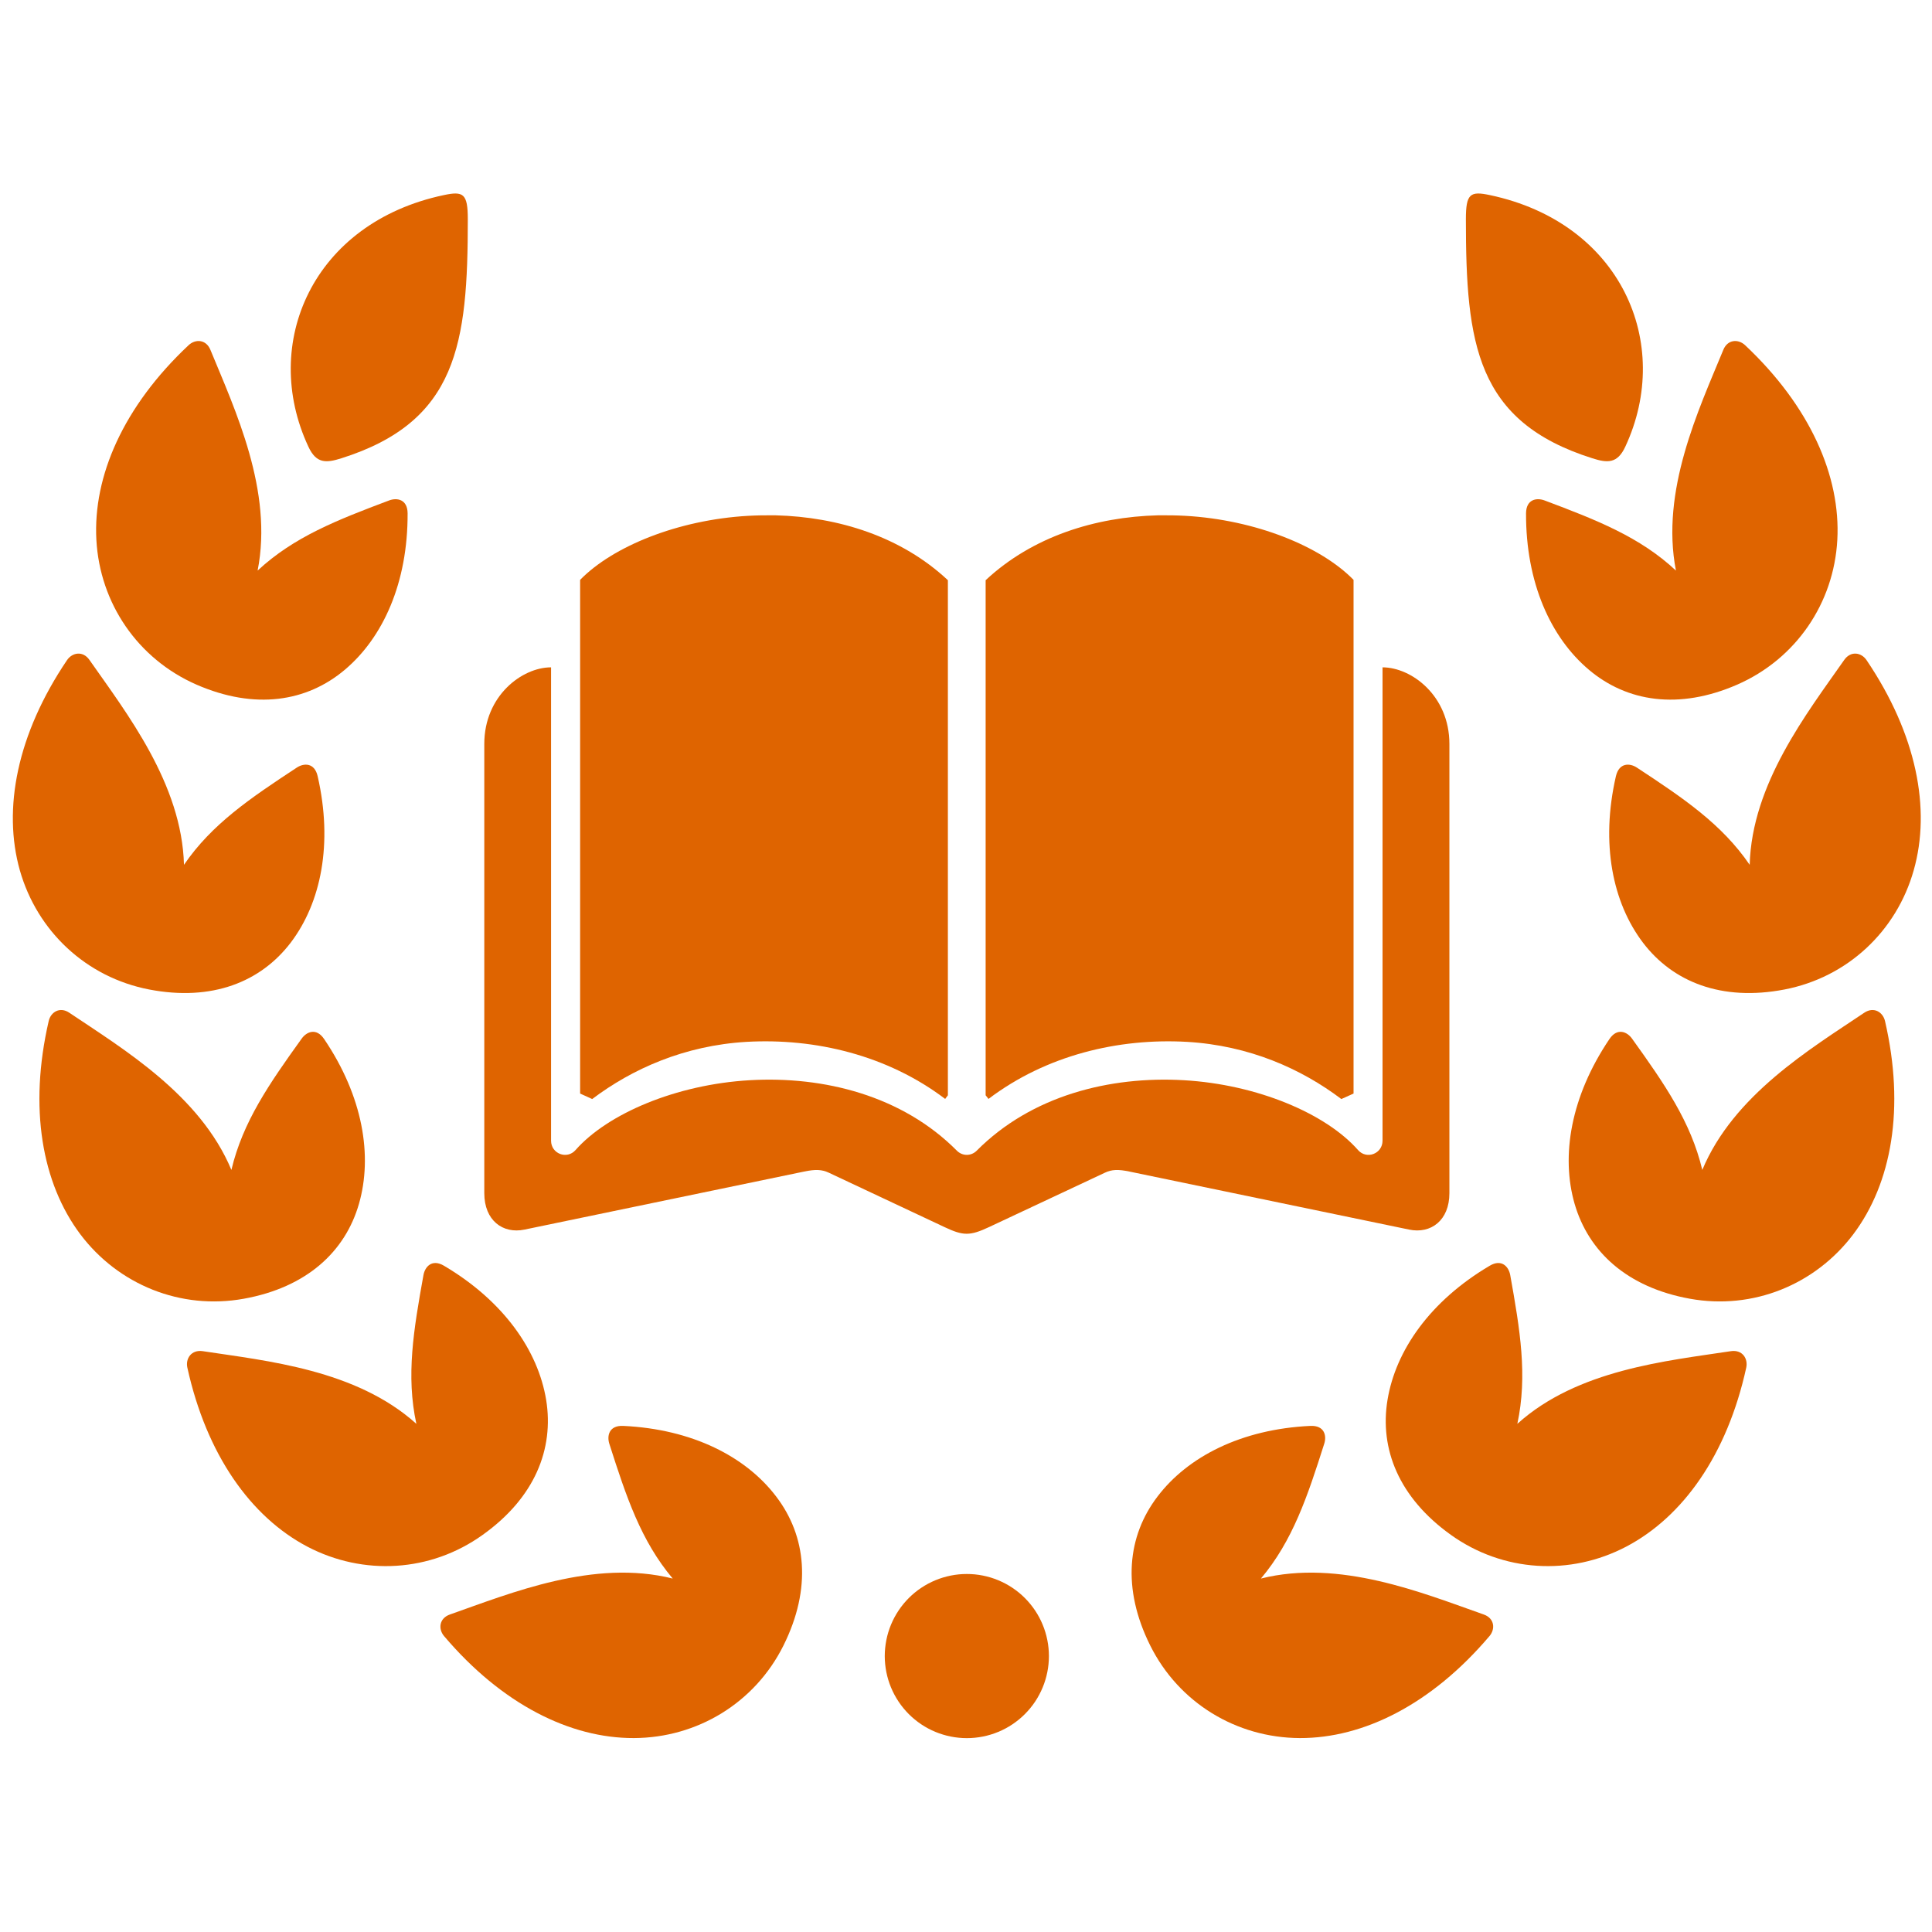
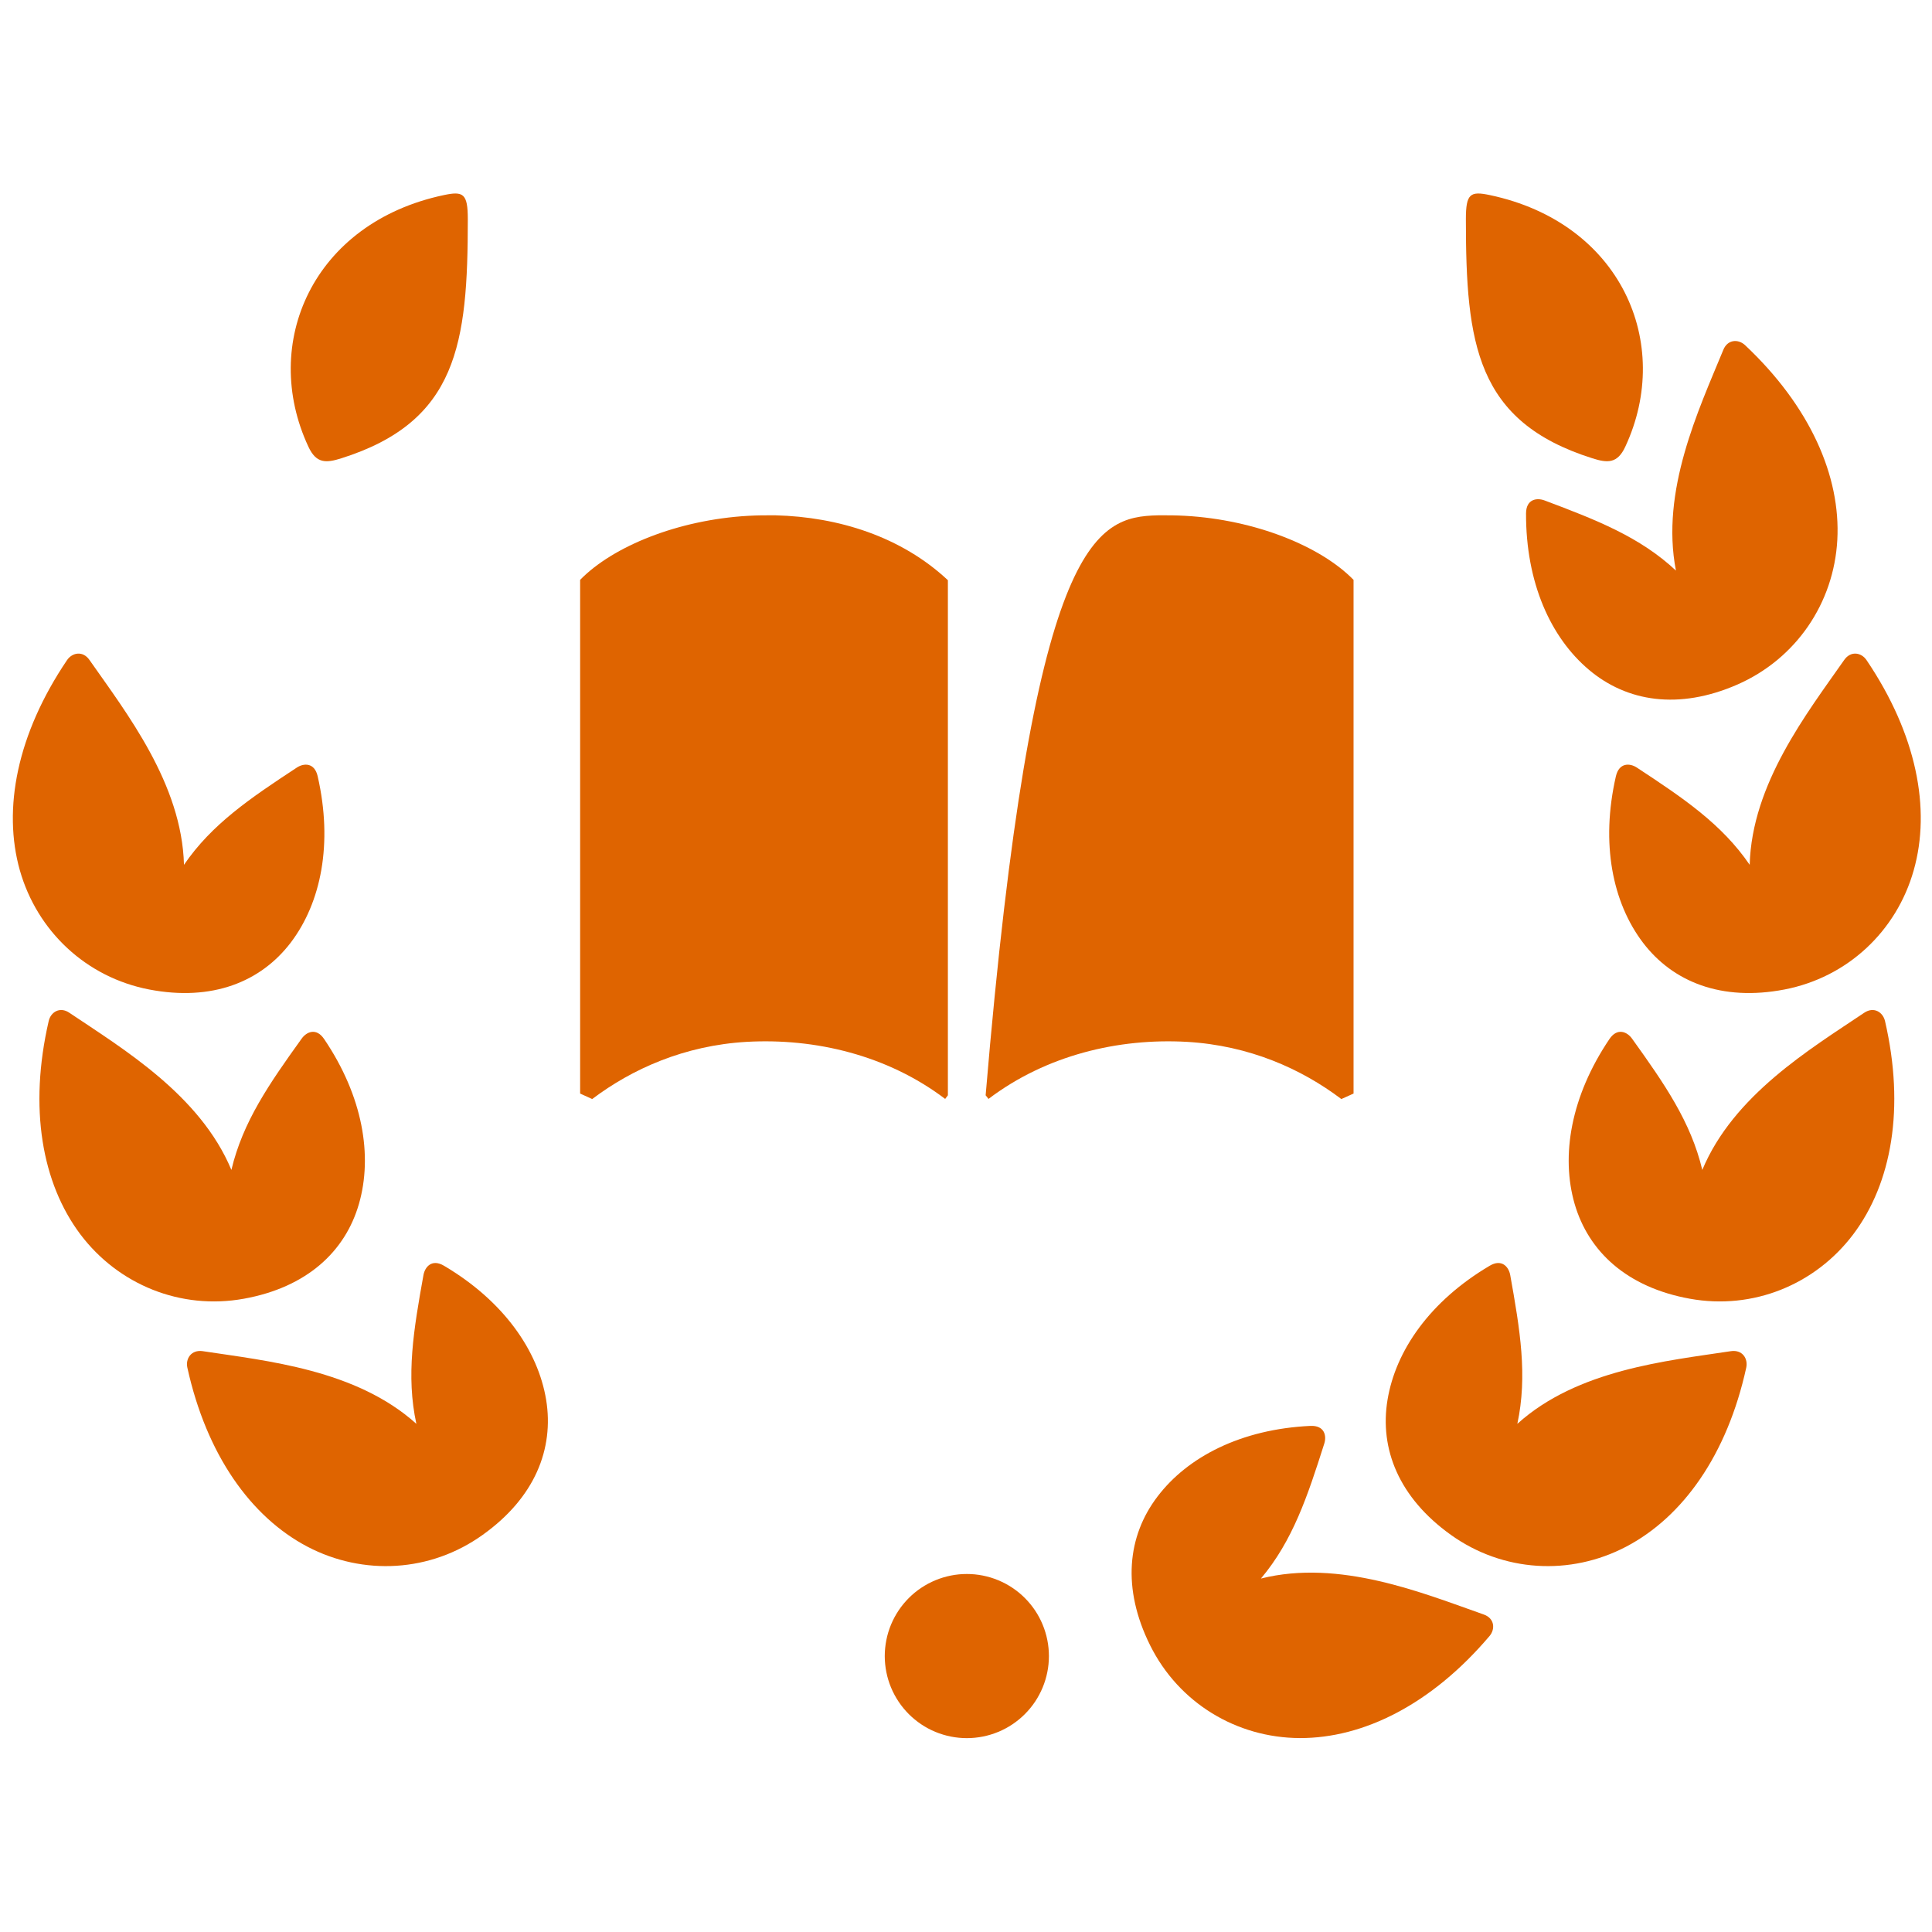
<svg xmlns="http://www.w3.org/2000/svg" width="500" zoomAndPan="magnify" viewBox="0 0 375 375" height="500" preserveAspectRatio="xMidYMid meet">
  <defs>
    <clipPath id="247b0d8f84">
      <path d="M 284 37.266 L 319 37.266 L 319 90 L 284 90 Z M 284 37.266 " />
    </clipPath>
    <clipPath id="4be37e3e44">
      <path d="M 56 37.266 L 91 37.266 L 91 90 L 56 90 Z M 56 37.266 " />
    </clipPath>
  </defs>
  <g id="b0e65286aa">
-     <path style=" stroke:none;fill-rule:evenodd;fill:#df6400;fill-opacity:1;" d="M 224.742 100.023 C 226.531 100 228.305 100.023 230.066 100.121 C 243.734 100.898 256.375 106.051 262.723 112.551 L 262.723 212.258 L 260.352 213.324 C 252.594 207.453 242.473 202.93 230.383 202.223 C 217.109 201.473 203.086 204.797 191.867 213.301 L 191.312 212.594 L 191.312 112.617 C 200.418 104.117 212.625 100.34 224.742 100.023 Z M 224.742 100.023 " />
-     <path style=" stroke:none;fill-rule:evenodd;fill:#df6400;fill-opacity:1;" d="M 106.953 129.531 C 101.34 129.531 94 135.035 94 144.402 L 94 231.594 C 94 236.895 97.605 239.539 101.797 238.664 L 156.066 227.402 C 158.266 226.941 159.527 226.992 160.863 227.617 L 183.336 238.18 C 186.949 239.879 188.234 239.93 192.012 238.156 L 214.469 227.617 C 215.801 226.988 217.039 226.941 219.234 227.402 L 273.523 238.664 C 277.719 239.539 281.328 236.895 281.328 231.594 L 281.328 144.402 C 281.328 135.035 273.961 129.531 268.348 129.531 L 268.348 221.41 C 268.348 223.934 265.27 225.125 263.598 223.23 C 257.395 216.18 244.098 210.492 229.762 209.668 C 215.418 208.844 200.203 212.648 189.57 223.355 C 188.5 224.426 186.809 224.426 185.738 223.355 C 175.109 212.648 159.891 208.844 145.547 209.668 C 131.211 210.492 117.914 216.18 111.707 223.23 C 110.039 225.125 106.961 223.934 106.961 221.41 L 106.961 129.531 Z M 106.953 129.531 " />
+     <path style=" stroke:none;fill-rule:evenodd;fill:#df6400;fill-opacity:1;" d="M 224.742 100.023 C 226.531 100 228.305 100.023 230.066 100.121 C 243.734 100.898 256.375 106.051 262.723 112.551 L 262.723 212.258 L 260.352 213.324 C 252.594 207.453 242.473 202.93 230.383 202.223 C 217.109 201.473 203.086 204.797 191.867 213.301 L 191.312 212.594 C 200.418 104.117 212.625 100.34 224.742 100.023 Z M 224.742 100.023 " />
    <path style=" stroke:none;fill-rule:evenodd;fill:#df6400;fill-opacity:1;" d="M 150.559 100.023 C 148.797 100 146.996 100.023 145.234 100.121 C 131.57 100.898 118.945 106.051 112.602 112.551 L 112.602 212.258 L 114.945 213.324 C 122.723 207.453 132.852 202.93 144.914 202.223 C 158.211 201.473 172.238 204.797 183.457 213.301 L 183.984 212.594 L 183.984 112.617 C 174.906 104.117 162.676 100.34 150.559 100.023 Z M 150.559 100.023 " />
    <path style=" stroke:none;fill-rule:nonzero;fill:#df6400;fill-opacity:1;" d="M 338.727 67.004 C 351.344 78.875 357.301 92.438 356.621 104.801 C 355.949 117.082 348.609 127.879 337.219 132.875 C 325.836 137.844 315.762 136.219 308.395 129.992 C 300.98 123.738 296.156 113.105 296.203 99.633 C 296.23 96.898 298.266 96.555 299.816 97.141 C 309.922 100.941 318.305 104.215 325.301 110.75 C 322.277 95.293 329.688 79.574 334.488 67.922 C 335.324 65.84 337.418 65.773 338.727 67.004 Z M 338.727 67.004 " />
    <path style=" stroke:none;fill-rule:nonzero;fill:#df6400;fill-opacity:1;" d="M 365.879 198.184 C 369.777 215.066 367.188 229.648 359.73 239.562 C 352.336 249.371 340.25 254.293 328.02 252.086 C 315.781 249.879 308.324 242.93 305.633 233.672 C 302.941 224.348 304.879 212.812 312.391 201.676 C 313.914 199.418 315.832 200.266 316.777 201.598 C 323.074 210.371 328.203 217.758 330.414 227.082 C 336.473 212.551 351.371 203.613 361.836 196.582 C 363.699 195.324 365.469 196.441 365.879 198.184 Z M 365.879 198.184 " />
    <path style=" stroke:none;fill-rule:nonzero;fill:#df6400;fill-opacity:1;" d="M 338.945 265.461 C 335.238 282.391 326.637 294.43 315.66 300.195 C 304.777 305.91 291.746 305.16 281.621 297.922 C 271.52 290.703 267.742 281.23 269.316 271.711 C 270.895 262.145 277.551 252.543 289.137 245.688 C 291.484 244.285 292.844 245.887 293.133 247.48 C 295.039 258.113 296.523 267.008 294.516 276.363 C 306.219 265.816 323.512 264.152 335.984 262.258 C 338.191 261.941 339.324 263.691 338.945 265.461 Z M 338.945 265.461 " />
    <path style=" stroke:none;fill-rule:nonzero;fill:#df6400;fill-opacity:1;" d="M 203.594 321.441 C 203.594 321.961 203.566 322.484 203.516 323.004 C 203.465 323.523 203.391 324.039 203.285 324.551 C 203.184 325.062 203.059 325.566 202.906 326.066 C 202.754 326.566 202.582 327.055 202.379 327.539 C 202.18 328.02 201.957 328.492 201.711 328.949 C 201.465 329.41 201.199 329.859 200.91 330.293 C 200.617 330.727 200.309 331.145 199.977 331.547 C 199.645 331.949 199.297 332.336 198.926 332.707 C 198.559 333.074 198.172 333.426 197.77 333.754 C 197.367 334.086 196.945 334.398 196.512 334.688 C 196.078 334.977 195.633 335.246 195.172 335.492 C 194.711 335.738 194.242 335.961 193.758 336.16 C 193.277 336.359 192.785 336.535 192.289 336.684 C 191.789 336.836 191.281 336.965 190.77 337.066 C 190.258 337.168 189.742 337.242 189.223 337.293 C 188.703 337.348 188.184 337.371 187.664 337.371 C 187.141 337.371 186.621 337.348 186.102 337.293 C 185.582 337.242 185.066 337.168 184.555 337.066 C 184.043 336.965 183.539 336.836 183.039 336.684 C 182.539 336.535 182.047 336.359 181.566 336.16 C 181.086 335.961 180.613 335.738 180.152 335.492 C 179.691 335.246 179.246 334.977 178.812 334.688 C 178.379 334.398 177.961 334.086 177.555 333.754 C 177.152 333.426 176.766 333.074 176.398 332.707 C 176.031 332.336 175.68 331.949 175.348 331.547 C 175.016 331.145 174.707 330.727 174.418 330.293 C 174.129 329.859 173.859 329.41 173.613 328.949 C 173.367 328.492 173.145 328.02 172.945 327.539 C 172.746 327.055 172.57 326.566 172.418 326.066 C 172.266 325.566 172.141 325.062 172.039 324.551 C 171.938 324.039 171.859 323.523 171.809 323.004 C 171.758 322.484 171.73 321.961 171.73 321.441 C 171.73 320.918 171.758 320.398 171.809 319.879 C 171.859 319.359 171.938 318.844 172.039 318.332 C 172.141 317.82 172.266 317.316 172.418 316.816 C 172.57 316.316 172.746 315.828 172.945 315.344 C 173.145 314.863 173.367 314.391 173.613 313.93 C 173.859 313.473 174.129 313.023 174.418 312.59 C 174.707 312.156 175.016 311.738 175.348 311.336 C 175.68 310.93 176.031 310.547 176.398 310.176 C 176.766 309.809 177.152 309.457 177.555 309.125 C 177.961 308.797 178.379 308.484 178.812 308.195 C 179.246 307.906 179.691 307.637 180.152 307.391 C 180.613 307.145 181.086 306.922 181.566 306.723 C 182.047 306.523 182.539 306.348 183.039 306.195 C 183.539 306.047 184.043 305.918 184.555 305.816 C 185.066 305.715 185.582 305.637 186.102 305.586 C 186.621 305.535 187.141 305.512 187.664 305.512 C 188.184 305.512 188.703 305.535 189.223 305.586 C 189.742 305.637 190.258 305.715 190.77 305.816 C 191.281 305.918 191.789 306.047 192.289 306.195 C 192.785 306.348 193.277 306.523 193.758 306.723 C 194.242 306.922 194.711 307.145 195.172 307.391 C 195.633 307.637 196.078 307.906 196.512 308.195 C 196.945 308.484 197.367 308.797 197.77 309.125 C 198.172 309.457 198.559 309.809 198.926 310.176 C 199.297 310.547 199.645 310.93 199.977 311.336 C 200.309 311.738 200.617 312.156 200.91 312.59 C 201.199 313.023 201.465 313.473 201.711 313.93 C 201.957 314.391 202.18 314.863 202.379 315.344 C 202.582 315.828 202.754 316.316 202.906 316.816 C 203.059 317.316 203.184 317.82 203.285 318.332 C 203.391 318.844 203.465 319.359 203.516 319.879 C 203.566 320.398 203.594 320.918 203.594 321.441 Z M 203.594 321.441 " />
    <g clip-rule="nonzero" clip-path="url(#247b0d8f84)">
      <path style=" stroke:none;fill-rule:nonzero;fill:#df6400;fill-opacity:1;" d="M 309.074 88.953 C 286.516 81.828 284.527 66.762 284.527 42.559 C 284.527 37.574 285.375 37.062 289.18 37.867 C 314.617 43.238 324.816 66.637 315.469 86.703 C 313.945 89.996 312.027 89.895 309.074 88.953 Z M 309.074 88.953 " />
    </g>
    <path style=" stroke:none;fill-rule:nonzero;fill:#df6400;fill-opacity:1;" d="M 362.289 128.121 C 372.008 142.488 374.84 157.02 371.445 168.941 C 368.102 180.77 358.582 189.703 346.371 192.059 C 334.164 194.406 324.695 190.602 318.883 182.949 C 313.012 175.199 310.645 163.766 313.648 150.656 C 314.277 147.992 316.355 148.09 317.719 148.992 C 326.75 154.926 334.219 159.961 339.613 167.859 C 340.031 152.137 350.734 138.426 357.953 128.105 C 359.238 126.258 361.297 126.648 362.289 128.121 Z M 362.289 128.121 " />
    <path style=" stroke:none;fill-rule:nonzero;fill:#df6400;fill-opacity:1;" d="M 289.105 317.566 C 277.887 330.793 264.66 337.402 252.285 337.359 C 239.98 337.305 228.812 330.523 223.262 319.402 C 217.715 308.281 218.832 298.133 224.672 290.477 C 230.531 282.754 240.926 277.398 254.344 276.766 C 257.086 276.641 257.543 278.684 257.031 280.234 C 253.762 290.527 250.91 299.055 244.746 306.395 C 260.008 302.57 276.098 309.184 287.988 313.371 C 290.098 314.105 290.27 316.203 289.105 317.566 Z M 289.105 317.566 " />
-     <path style=" stroke:none;fill-rule:nonzero;fill:#df6400;fill-opacity:1;" d="M 36.605 67.004 C 23.957 78.875 18.027 92.438 18.707 104.801 C 19.383 117.082 26.723 127.879 38.113 132.875 C 49.492 137.844 59.566 136.219 66.938 129.992 C 74.352 123.738 79.172 113.105 79.117 99.633 C 79.098 96.898 77.039 96.555 75.512 97.141 C 65.41 100.941 57.023 104.215 50.004 110.75 C 53.055 95.293 45.641 79.574 40.848 67.922 C 40 65.84 37.914 65.773 36.605 67.004 Z M 36.605 67.004 " />
    <path style=" stroke:none;fill-rule:nonzero;fill:#df6400;fill-opacity:1;" d="M 9.453 198.184 C 5.555 215.066 8.145 229.648 15.582 239.562 C 22.969 249.371 35.074 254.293 47.312 252.086 C 59.551 249.879 67.004 242.93 69.672 233.672 C 72.359 224.348 70.453 212.812 62.914 201.676 C 61.387 199.418 59.5 200.266 58.551 201.598 C 52.25 210.371 47.121 217.758 44.914 227.082 C 38.852 212.551 23.934 203.613 13.469 196.582 C 11.633 195.324 9.844 196.441 9.453 198.184 Z M 9.453 198.184 " />
    <path style=" stroke:none;fill-rule:nonzero;fill:#df6400;fill-opacity:1;" d="M 36.367 265.461 C 40.094 282.391 48.695 294.43 59.645 300.195 C 70.547 305.91 83.578 305.16 93.68 297.922 C 103.812 290.703 107.559 281.23 106.008 271.711 C 104.434 262.145 97.773 252.543 86.191 245.688 C 83.84 244.285 82.484 245.887 82.195 247.48 C 80.281 258.113 78.781 267.008 80.816 276.363 C 69.09 265.816 51.793 264.152 39.344 262.258 C 37.141 261.941 35.977 263.691 36.367 265.461 Z M 36.367 265.461 " />
    <g clip-rule="nonzero" clip-path="url(#4be37e3e44)">
      <path style=" stroke:none;fill-rule:nonzero;fill:#df6400;fill-opacity:1;" d="M 66.258 88.953 C 88.789 81.828 90.801 66.762 90.801 42.559 C 90.801 37.574 89.945 37.062 86.148 37.867 C 60.711 43.238 50.484 66.637 59.859 86.703 C 61.387 89.996 63.273 89.895 66.258 88.953 Z M 66.258 88.953 " />
    </g>
    <path style=" stroke:none;fill-rule:nonzero;fill:#df6400;fill-opacity:1;" d="M 13.016 128.121 C 3.301 142.488 0.488 157.02 3.855 168.941 C 7.227 180.77 16.746 189.703 28.953 192.059 C 41.164 194.406 50.609 190.602 56.441 182.949 C 62.312 175.199 64.656 163.766 61.656 150.656 C 61.047 147.992 58.969 148.09 57.605 148.992 C 48.578 154.926 41.109 159.961 35.711 167.859 C 35.293 152.137 24.59 138.426 17.371 128.105 C 16.094 126.258 14.027 126.648 13.016 128.121 Z M 13.016 128.121 " />
-     <path style=" stroke:none;fill-rule:nonzero;fill:#df6400;fill-opacity:1;" d="M 86.195 317.566 C 97.414 330.793 110.66 337.402 123.043 337.359 C 135.352 337.305 146.52 330.523 152.066 319.402 C 157.605 308.281 156.5 298.133 150.656 290.477 C 144.797 282.754 134.406 277.398 120.961 276.766 C 118.215 276.641 117.777 278.684 118.27 280.234 C 121.559 290.527 124.391 299.055 130.574 306.395 C 115.293 302.57 99.234 309.184 87.332 313.371 C 85.223 314.105 85.035 316.203 86.195 317.566 Z M 86.195 317.566 " />
  </g>
</svg>